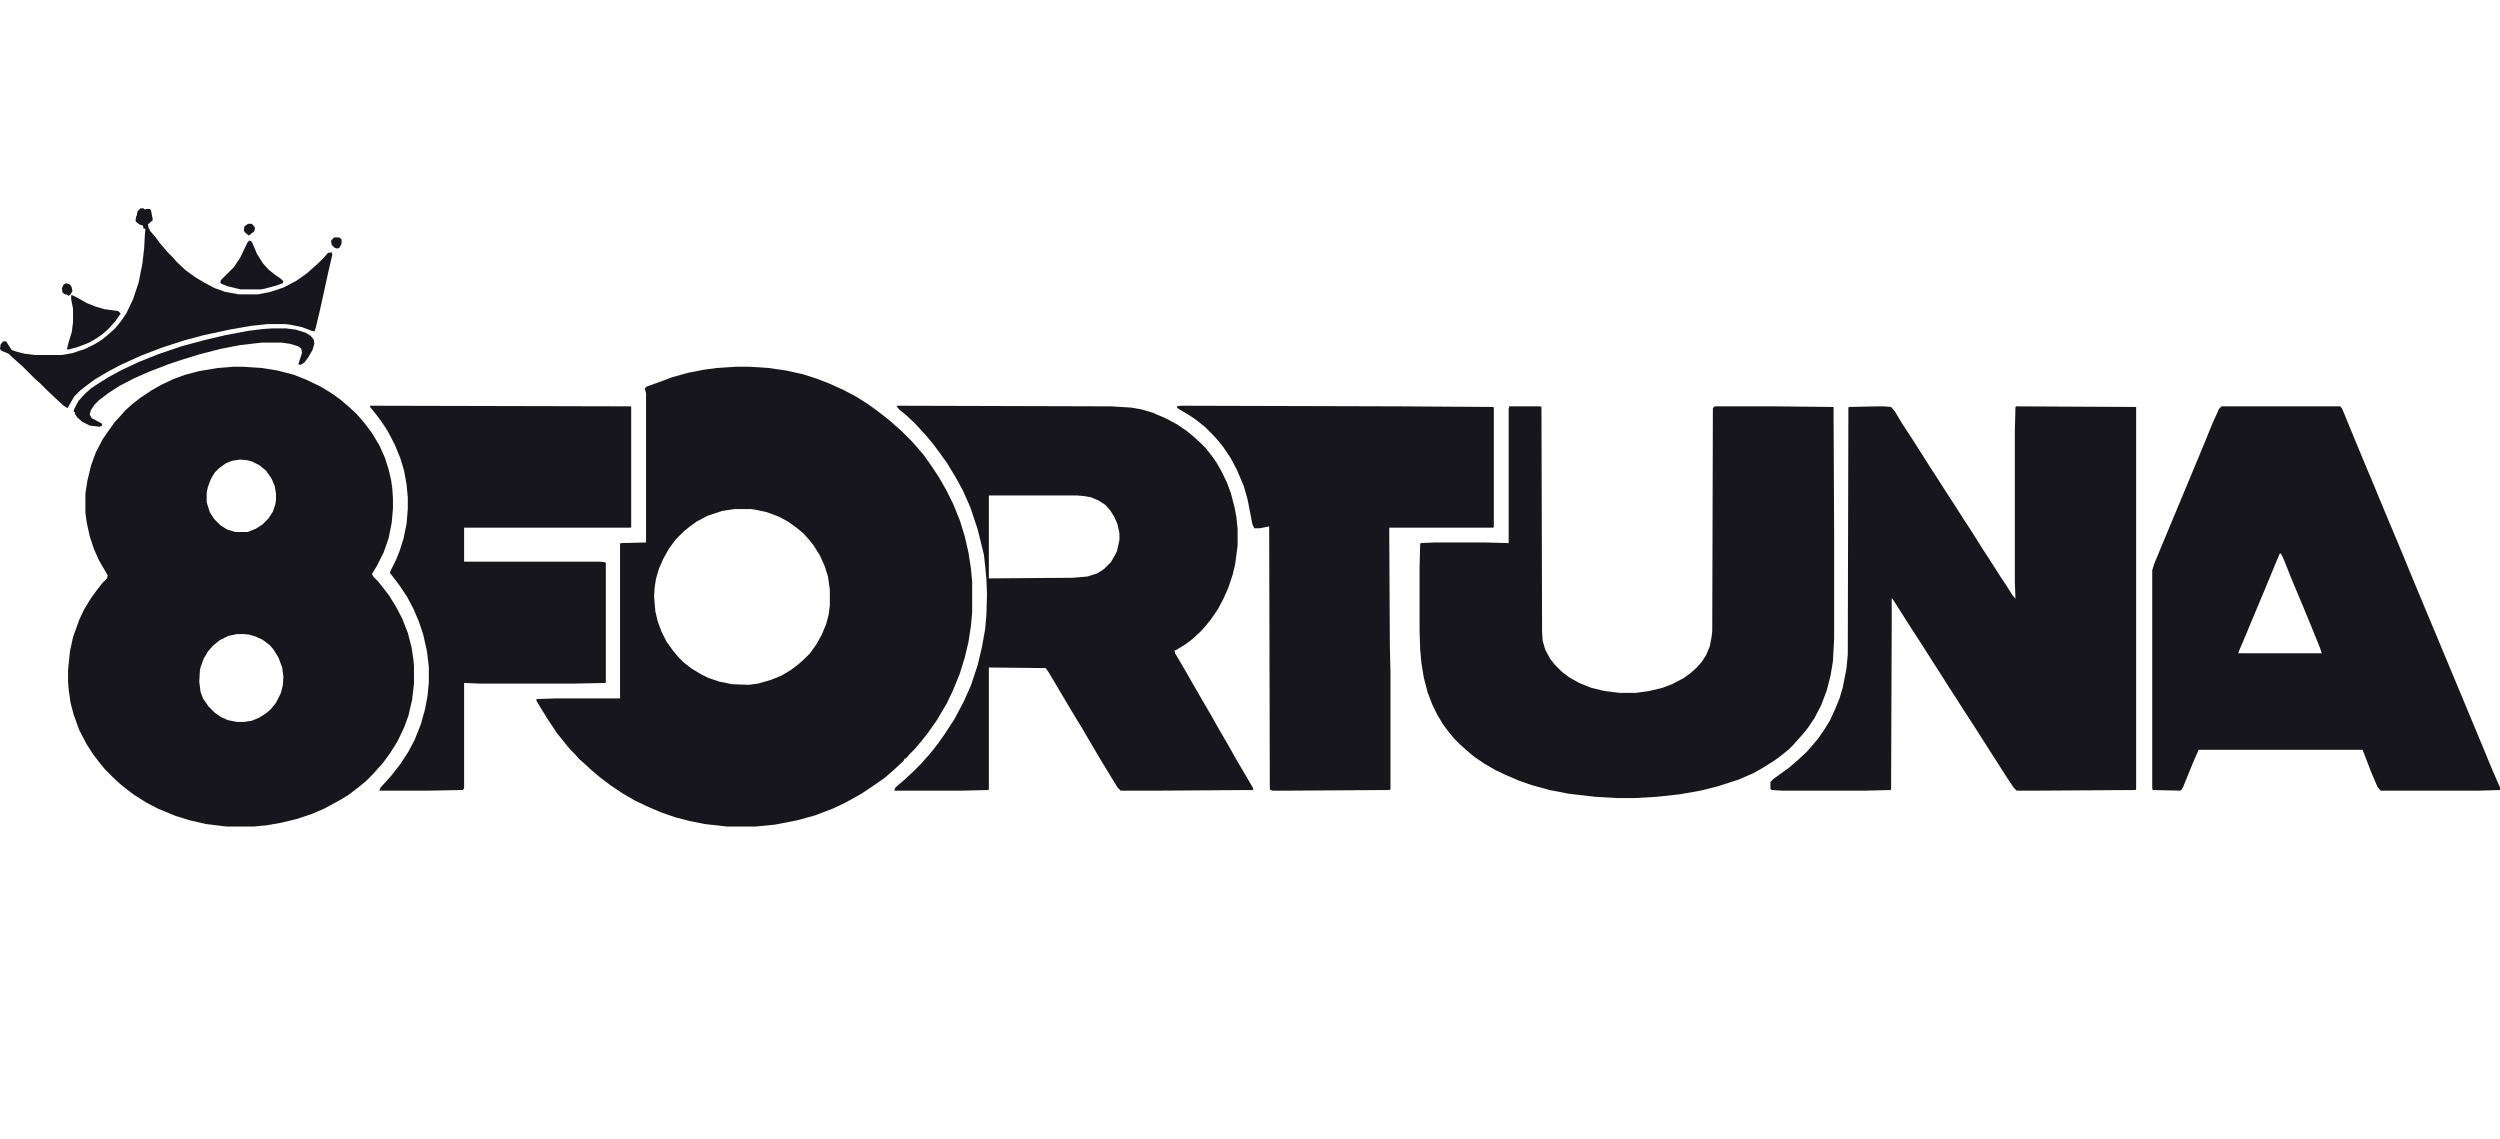
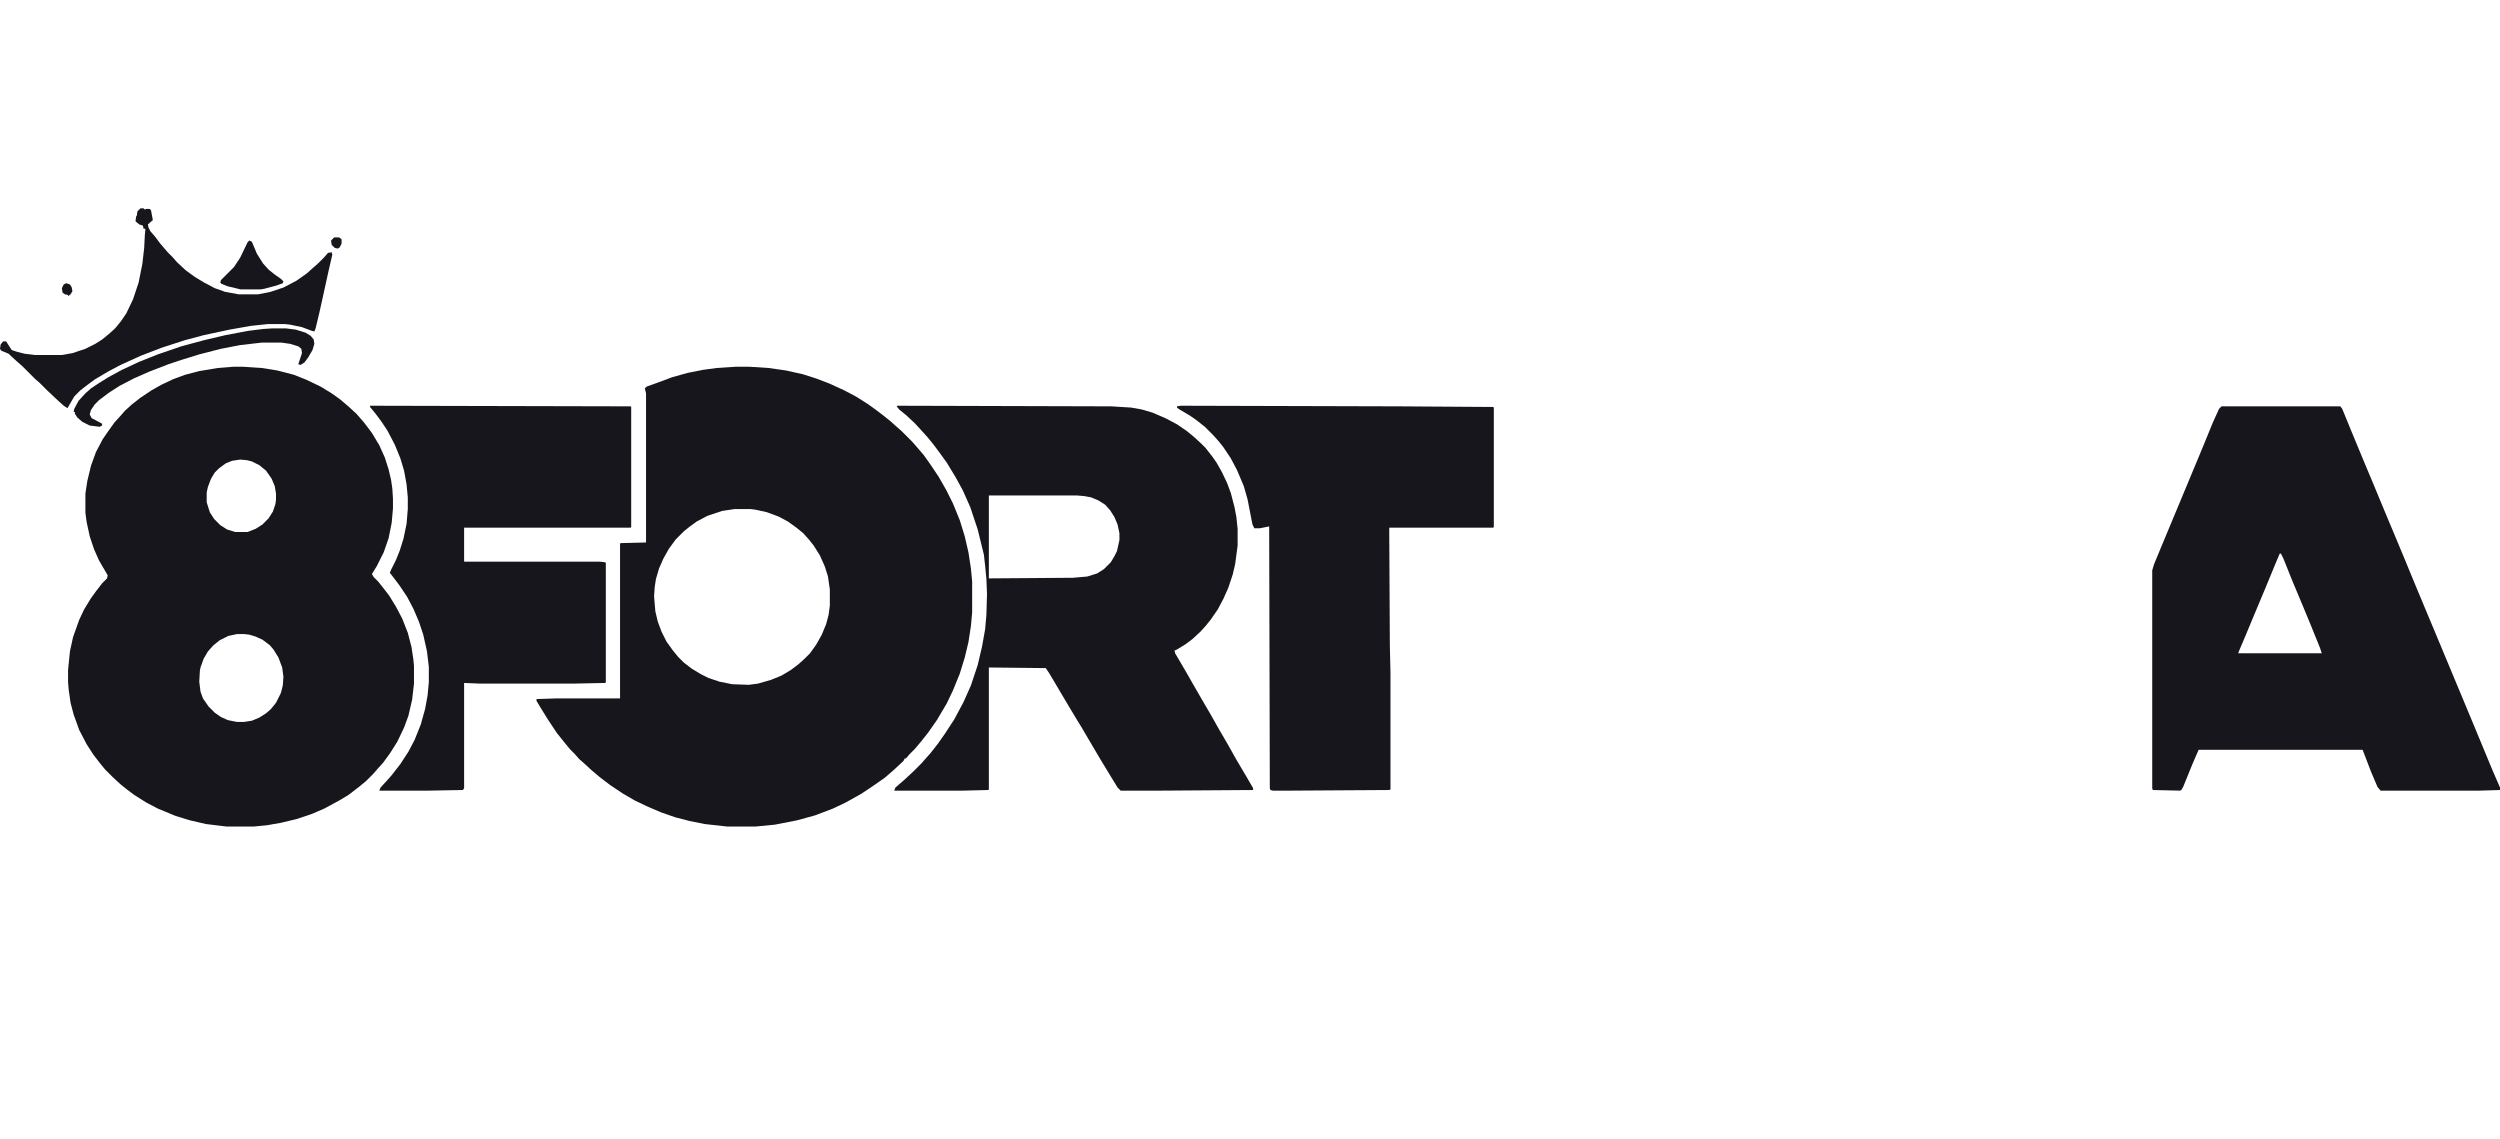
<svg xmlns="http://www.w3.org/2000/svg" width="180" height="82" viewBox="0 0 180 82" fill="none">
  <g clip-path="url(#clip0_24133_2069)">
    <path d="M16.797 26.406H17.51L18.847 26.495L19.961 26.673L21.164 26.985L22.055 27.341L23.08 27.832L23.882 28.322L24.505 28.767L25.129 29.302L25.664 29.792L26.243 30.46L26.778 31.173L27.312 32.064L27.713 32.955L27.981 33.802L28.159 34.559L28.248 35.183L28.293 35.896V36.609L28.203 37.634L27.981 38.748L27.624 39.772L27.134 40.752L26.778 41.332L26.911 41.554L27.223 41.866L27.58 42.312L28.025 42.891L28.515 43.693L28.961 44.539L29.362 45.564L29.629 46.589L29.763 47.48L29.807 47.97V49.218L29.674 50.376L29.406 51.535L29.094 52.381L28.604 53.406L28.07 54.252L27.58 54.921L27.179 55.366L26.867 55.723L26.332 56.257L25.842 56.658L25.084 57.238L24.416 57.639L23.347 58.218L22.411 58.619L21.342 58.975L20.228 59.242L19.203 59.421L18.268 59.51H16.307L14.837 59.332L13.679 59.064L12.654 58.752L11.362 58.218L10.515 57.772L9.669 57.238L9.134 56.837L8.688 56.48L8.109 55.946L7.575 55.411L7.174 54.921L6.728 54.342L6.238 53.584L5.703 52.559L5.302 51.446L5.08 50.599L4.946 49.663L4.901 49.129V48.238L5.035 46.901L5.258 45.876L5.703 44.629L6.06 43.871L6.55 43.069L6.906 42.579L7.352 42L7.708 41.644L7.753 41.421L7.129 40.351L6.773 39.549L6.461 38.614L6.238 37.589L6.149 36.921V35.539L6.283 34.648L6.55 33.535L6.906 32.554L7.396 31.619L7.797 31.04L8.243 30.416L8.688 29.926L9 29.569L9.49 29.124L10.114 28.634L10.916 28.099L11.629 27.698L12.476 27.297L13.322 26.985L14.347 26.718L15.684 26.495L16.797 26.406ZM17.288 33.089L16.708 33.178L16.263 33.356L15.773 33.713L15.461 34.025L15.193 34.47L14.971 35.049L14.882 35.45V36.163L15.104 36.876L15.416 37.366L15.862 37.812L16.352 38.124L16.931 38.302H17.822L18.401 38.079L18.892 37.767L19.337 37.322L19.649 36.832L19.827 36.297L19.872 35.985V35.539L19.783 35.005L19.56 34.47L19.159 33.891L18.669 33.49L18.134 33.223L17.778 33.134L17.288 33.089ZM17.065 45.653L16.441 45.787L15.817 46.099L15.372 46.455L14.971 46.901L14.659 47.436L14.436 48.059L14.392 48.282L14.347 49.084L14.436 49.797L14.614 50.287L15.015 50.866L15.461 51.312L15.906 51.624L16.396 51.846L17.065 51.98H17.555L18.134 51.891L18.669 51.668L19.159 51.356L19.515 51.044L19.872 50.599L20.228 49.886L20.362 49.351L20.406 48.728L20.317 48.059L20.05 47.346L19.693 46.767L19.426 46.455L18.892 46.054L18.401 45.832L17.956 45.698L17.599 45.653H17.065Z" fill="#17161C" />
    <path d="M52.975 26.406H53.956L55.337 26.495L56.584 26.673L57.787 26.941L58.767 27.252L59.703 27.609L60.773 28.099L61.619 28.544L62.465 29.079L63.089 29.525L63.669 29.97L64.114 30.327L64.56 30.728L64.916 31.04L65.674 31.797L65.985 32.153L66.52 32.777L67.055 33.535L67.589 34.337L68.124 35.272L68.614 36.252L69.104 37.455L69.461 38.614L69.728 39.772L69.906 40.931L69.995 41.866V44.094L69.906 45.074L69.728 46.233L69.461 47.346L69.104 48.505L68.614 49.708L68.168 50.644L67.456 51.846L66.832 52.738L66.342 53.361L65.852 53.941L65.495 54.297L65.228 54.609H65.139L65.05 54.787L64.381 55.411L63.713 55.99L62.822 56.614L62.02 57.148L60.906 57.772L59.971 58.218L58.678 58.708L57.386 59.064L55.782 59.376L54.401 59.51H52.352L50.748 59.332L49.634 59.109L48.609 58.842L47.584 58.485L46.649 58.084L45.713 57.639L44.867 57.148L43.931 56.525L43.173 55.946L42.594 55.455L42.06 54.965L41.703 54.653L41.391 54.297L41.035 53.941L40.634 53.45L40.099 52.782L39.475 51.846L38.896 50.911L38.629 50.465V50.332L40.01 50.287H44.644V39.148L44.688 39.104L46.515 39.059V28.322L46.426 27.965L46.56 27.832L47.317 27.564L48.386 27.163L49.5 26.851L50.614 26.629L51.594 26.495L52.975 26.406ZM52.886 36.653L51.995 36.787L50.926 37.144L50.169 37.544L49.678 37.901L49.233 38.257L48.654 38.837L48.164 39.505L47.763 40.218L47.451 40.931L47.228 41.688L47.139 42.267L47.094 42.936L47.183 44.005L47.362 44.762L47.629 45.475L47.985 46.188L48.431 46.812L48.832 47.302L49.233 47.703L49.812 48.148L50.48 48.549L51.015 48.817L51.817 49.084L52.708 49.262L53.911 49.307L54.579 49.218L55.515 48.95L56.273 48.639L56.941 48.238L57.475 47.837L57.921 47.436L58.322 47.035L58.767 46.411L59.169 45.698L59.48 44.941L59.659 44.272L59.748 43.604V42.446L59.614 41.51L59.391 40.797L59.035 39.995L58.589 39.282L58.233 38.837L57.832 38.391L57.342 37.99L56.718 37.544L56.05 37.188L55.203 36.876L54.401 36.698L54.045 36.653H52.886Z" fill="#17161C" />
-     <path d="M108.668 29.257H110.896L110.985 29.302L111.03 45.52L111.074 46.144L111.253 46.767L111.609 47.435L111.965 47.881L112.456 48.371L112.99 48.772L113.703 49.173L114.594 49.53L115.53 49.752L116.599 49.886H117.802L118.738 49.752L119.673 49.53L120.386 49.262L121.233 48.817L121.723 48.46L122.168 48.059L122.525 47.658L122.837 47.168L123.104 46.544L123.238 45.832L123.282 45.431L123.327 29.391L123.46 29.257H127.782L132.015 29.302L132.059 38.525V46.01L131.97 47.614L131.792 48.683L131.525 49.708L131.124 50.777L130.634 51.713L130.188 52.381L129.832 52.827L129.431 53.272L129.119 53.629L128.807 53.941L128.317 54.342L127.782 54.742L126.936 55.277L126.223 55.678L125.198 56.124L123.683 56.614L122.436 56.926L120.921 57.193L119.272 57.371L117.713 57.46H116.421L114.861 57.371L112.946 57.148L111.564 56.881L110.272 56.525L109.381 56.213L108.446 55.812L107.688 55.455L106.842 54.965L106.129 54.475L105.55 53.985L105.015 53.495L104.703 53.183L104.302 52.693L103.901 52.158L103.5 51.49L103.144 50.777L102.787 49.842L102.52 48.817L102.342 47.747L102.253 46.767L102.208 45.386V40.886L102.253 39.148L102.297 39.104L103.233 39.059H106.975L108.624 39.104V29.436L108.668 29.257Z" fill="#17161C" />
-     <path d="M135.178 29.257H135.624L136.158 29.302L136.426 29.614L136.96 30.505L137.718 31.663L138.342 32.644L138.876 33.49L139.455 34.381L140.168 35.495L140.747 36.386L141.371 37.366L142.04 38.391L142.708 39.46L143.287 40.351L144 41.465L144.445 42.134L144.891 42.846L145.114 43.114L145.069 41.911V30.995L145.114 29.302L145.158 29.257L153.802 29.302V56.837L153.757 56.881L146.851 56.926H145.203L144.98 56.703L144.535 56.035L144.134 55.411L143.421 54.297L142.173 52.337L141.416 51.178L140.881 50.332L140.302 49.441L139.767 48.594L139.054 47.48L138.431 46.5L137.45 44.985L136.827 44.005L136.292 43.158L136.203 43.069V45.163L136.158 56.837L136.114 56.881L134.376 56.926H128.272L127.559 56.881L127.47 56.792V56.302L127.693 56.079L128.183 55.723L128.807 55.277L129.475 54.698L130.099 54.119L130.411 53.762L130.901 53.183L131.391 52.47L131.747 51.891L132.193 50.911L132.46 50.242L132.683 49.485L132.95 48.104L133.04 47.124L133.084 29.346L133.129 29.302L135.178 29.257Z" fill="#17161C" />
    <path d="M159.951 29.257H168.505L168.639 29.436L169.352 31.173L170.109 33L170.911 34.916L171.668 36.742L172.47 38.658L173.139 40.262L173.762 41.777L174.654 43.916L175.455 45.832L178.129 52.247L178.886 54.074L179.421 55.366L180 56.703V56.881L178.53 56.926H171.401L171.178 56.658L170.688 55.5L170.109 53.985H158.302L157.856 55.01L157.188 56.658L157.055 56.881L156.965 56.926L155.005 56.881L154.96 56.747V41.064L155.094 40.619L155.629 39.327L158.525 32.376L159.327 30.416L159.772 29.436L159.951 29.257ZM164.139 39.861L163.782 40.708L163.158 42.223L162.356 44.139L161.688 45.742L161.198 46.901L161.154 47.035H167.168L167.035 46.634L166.366 44.985L165.832 43.693L165.03 41.777L164.406 40.218L164.228 39.861H164.139Z" fill="#17161C" />
    <path d="M64.604 29.213L80.02 29.257L81.446 29.346L82.203 29.48L82.961 29.703L83.896 30.104L84.743 30.549L85.456 31.04L85.946 31.441L86.48 31.931L86.792 32.242L87.282 32.866L87.594 33.312L87.995 34.025L88.352 34.782L88.619 35.495L88.886 36.52L89.02 37.233L89.109 38.079V39.282L88.931 40.619L88.753 41.376L88.441 42.312L88.084 43.114L87.683 43.871L87.193 44.584L86.837 45.03L86.436 45.475L85.857 46.01L85.322 46.411L84.654 46.812H84.564L84.609 47.035L85.367 48.327L85.901 49.262L86.57 50.421L87.193 51.49L87.772 52.515L88.396 53.584L89.02 54.698L89.733 55.901L90.223 56.747V56.881L83.629 56.926H80.688L80.466 56.703L79.975 55.901L79.218 54.653L78.639 53.673L77.881 52.381L77.525 51.802L76.99 50.911L76.144 49.485L75.564 48.505L75.297 48.104L71.198 48.059V56.837L71.154 56.881L69.327 56.926H64.381L64.471 56.703L65.139 56.124L65.807 55.5L66.342 54.965L66.654 54.609L67.01 54.208L67.5 53.584L68.035 52.827L68.703 51.802L69.371 50.554L69.906 49.351L70.396 47.881L70.708 46.544L70.931 45.297L71.02 44.272L71.064 42.757L71.02 41.688L70.931 40.752L70.842 39.95L70.396 38.124L69.862 36.52L69.327 35.317L68.792 34.337L68.168 33.312L67.589 32.51L67.188 31.975L66.787 31.485L66.386 31.04L65.852 30.46L65.228 29.881L64.738 29.48L64.56 29.257L64.604 29.213ZM71.198 35.673V41.644L77.258 41.599L78.282 41.51L78.995 41.287L79.485 40.975L79.975 40.485L80.243 40.039L80.421 39.683L80.599 38.881V38.391L80.466 37.767L80.243 37.233L79.931 36.742L79.574 36.342L79.084 36.03L78.55 35.807L78.06 35.718L77.525 35.673H71.198Z" fill="#17161C" />
    <path d="M85.01 29.213L100.782 29.257L107.51 29.302L107.555 29.346V37.945L107.51 37.99H100.025L100.069 46.5L100.114 48.416V56.837L100.025 56.881L92.941 56.926H91.649L91.47 56.881L91.426 56.747L91.381 37.901L90.713 38.035H90.312L90.178 37.767L89.822 35.941L89.555 35.005L89.064 33.846L88.619 33L88.084 32.198L87.728 31.752L87.327 31.307L86.748 30.728L86.124 30.238L85.678 29.926L84.921 29.48L84.743 29.346V29.257L85.01 29.213Z" fill="#17161C" />
    <path d="M26.644 29.213L45.401 29.257L45.446 29.302V37.945L45.401 37.99H33.416V40.441H43.218L43.574 40.485L43.619 40.53V49.129L43.574 49.173L41.391 49.218H34.53L33.416 49.173V56.747L33.327 56.881L30.832 56.926H27.312L27.401 56.703L27.891 56.168L28.203 55.812L28.827 55.01L29.406 54.119L29.852 53.272L30.297 52.158L30.609 51.044L30.787 50.064L30.876 49.129V48.015L30.743 46.901L30.475 45.698L30.163 44.762L29.762 43.827L29.317 42.98L28.782 42.178L28.381 41.644L28.069 41.242L28.158 41.02L28.515 40.307L28.782 39.639L29.049 38.792L29.272 37.723L29.361 36.653V35.807L29.272 34.871L29.094 33.891L28.827 33L28.426 32.02L27.891 30.995L27.445 30.327L27.044 29.792L26.644 29.302V29.213Z" fill="#17161C" />
    <path d="M10.114 15H10.337L10.426 15.089L10.515 15.045H10.782L10.871 15.134L11.005 15.847L10.649 16.158L10.693 16.381L10.827 16.648L11.139 17.005L11.54 17.54L12.074 18.163L12.431 18.52L12.743 18.876L13.366 19.455L14.035 19.945L14.703 20.346L15.46 20.747L16.218 21.015L17.198 21.193H18.579L19.47 21.015L20.406 20.703L21.342 20.213L22.099 19.678L22.545 19.277L22.901 18.965L23.346 18.52L23.614 18.208L23.881 18.163L23.926 18.342L23.658 19.5L23.257 21.327L22.99 22.53L22.723 23.644L22.634 23.866L22.455 23.822L21.743 23.555L20.896 23.376L20.495 23.332H19.292L18.045 23.465L16.53 23.733L14.658 24.134L13.322 24.49L11.673 25.025L10.158 25.604L8.688 26.272L7.842 26.718L6.861 27.297L6.371 27.654L5.792 28.099L5.347 28.545L4.856 29.391L4.589 29.213L4.144 28.812L3.386 28.099L2.851 27.564L2.495 27.253L1.604 26.361L1.248 26.049L0.757 25.604L0.624 25.47L0.089 25.247L0 25.114L0.045 24.802L0.223 24.579H0.446L0.668 24.936L0.847 25.203L1.248 25.337L1.782 25.47L2.495 25.559H4.455L5.213 25.426L6.149 25.114L6.861 24.757L7.351 24.445L7.842 24.045L8.287 23.644L8.688 23.154L9.089 22.574L9.579 21.549L9.98 20.346L10.248 19.01L10.381 17.852L10.426 16.96L10.47 16.47H10.337L10.292 16.247L10.025 16.158L9.757 15.936L9.802 15.579L9.847 15.535L9.891 15.223L10.114 15Z" fill="#17161C" />
    <path d="M19.604 23.644H20.584L21.297 23.733L22.01 23.956L22.366 24.178L22.589 24.446L22.633 24.758L22.5 25.203L22.188 25.738L21.921 26.094L21.653 26.272L21.475 26.228L21.742 25.426L21.698 25.114L21.475 24.936L20.896 24.758L20.272 24.668H18.846L17.287 24.847L15.906 25.114L14.346 25.515L13.054 25.916L12.119 26.228L10.737 26.762L9.624 27.253L8.599 27.787L7.841 28.277L7.128 28.812L6.817 29.124L6.549 29.525L6.46 29.837L6.594 30.104L7.351 30.505V30.639L7.173 30.728L6.46 30.639L5.926 30.371L5.569 30.059L5.391 29.792V29.659H5.302L5.346 29.436L5.658 28.857L6.148 28.322L6.549 27.965L7.084 27.609L7.797 27.163L8.777 26.629L10.024 26.05L11.361 25.515L13.054 24.936L14.703 24.49L16.218 24.134L17.866 23.822L18.935 23.688L19.604 23.644Z" fill="#17161C" />
-     <path d="M5.168 21.238L5.614 21.461L6.238 21.817L6.906 22.084L7.53 22.262L8.51 22.396L8.688 22.574L8.287 23.154L7.797 23.688L7.396 24.045L6.951 24.357L6.416 24.669L5.614 24.98L4.946 25.159H4.812L4.946 24.624L5.168 23.911L5.258 23.198V22.218L5.124 21.55V21.282L5.168 21.238Z" fill="#17161C" />
    <path d="M17.955 17.317L18.134 17.406L18.49 18.253L18.936 18.965L19.337 19.411L19.782 19.767L20.228 20.079L20.406 20.258L20.361 20.391L19.871 20.569L19.025 20.792L18.757 20.837H17.332L16.396 20.614L15.95 20.436L15.861 20.347L15.906 20.168L16.841 19.233L17.287 18.564L17.822 17.451L17.955 17.317Z" fill="#17161C" />
    <path d="M24.06 17.094H24.416L24.594 17.228V17.54L24.461 17.807L24.327 17.896L24.104 17.851L23.881 17.629L23.837 17.317L24.06 17.094Z" fill="#17161C" />
    <path d="M4.767 20.391L5.035 20.48L5.168 20.703L5.213 20.97L5.079 21.193L4.901 21.327V21.238L4.678 21.193L4.5 21.059L4.456 20.747L4.589 20.48L4.767 20.391Z" fill="#17161C" />
-     <path d="M17.867 16.114H18.134L18.357 16.381L18.312 16.649L18.089 16.827L17.911 16.96L17.644 16.738L17.555 16.604L17.599 16.292L17.867 16.114Z" fill="#17161C" />
  </g>
  <defs>
    <clipPath id="clip0_24133_2069">
      <rect width="180" height="82" fill="white" />
    </clipPath>
  </defs>
</svg>